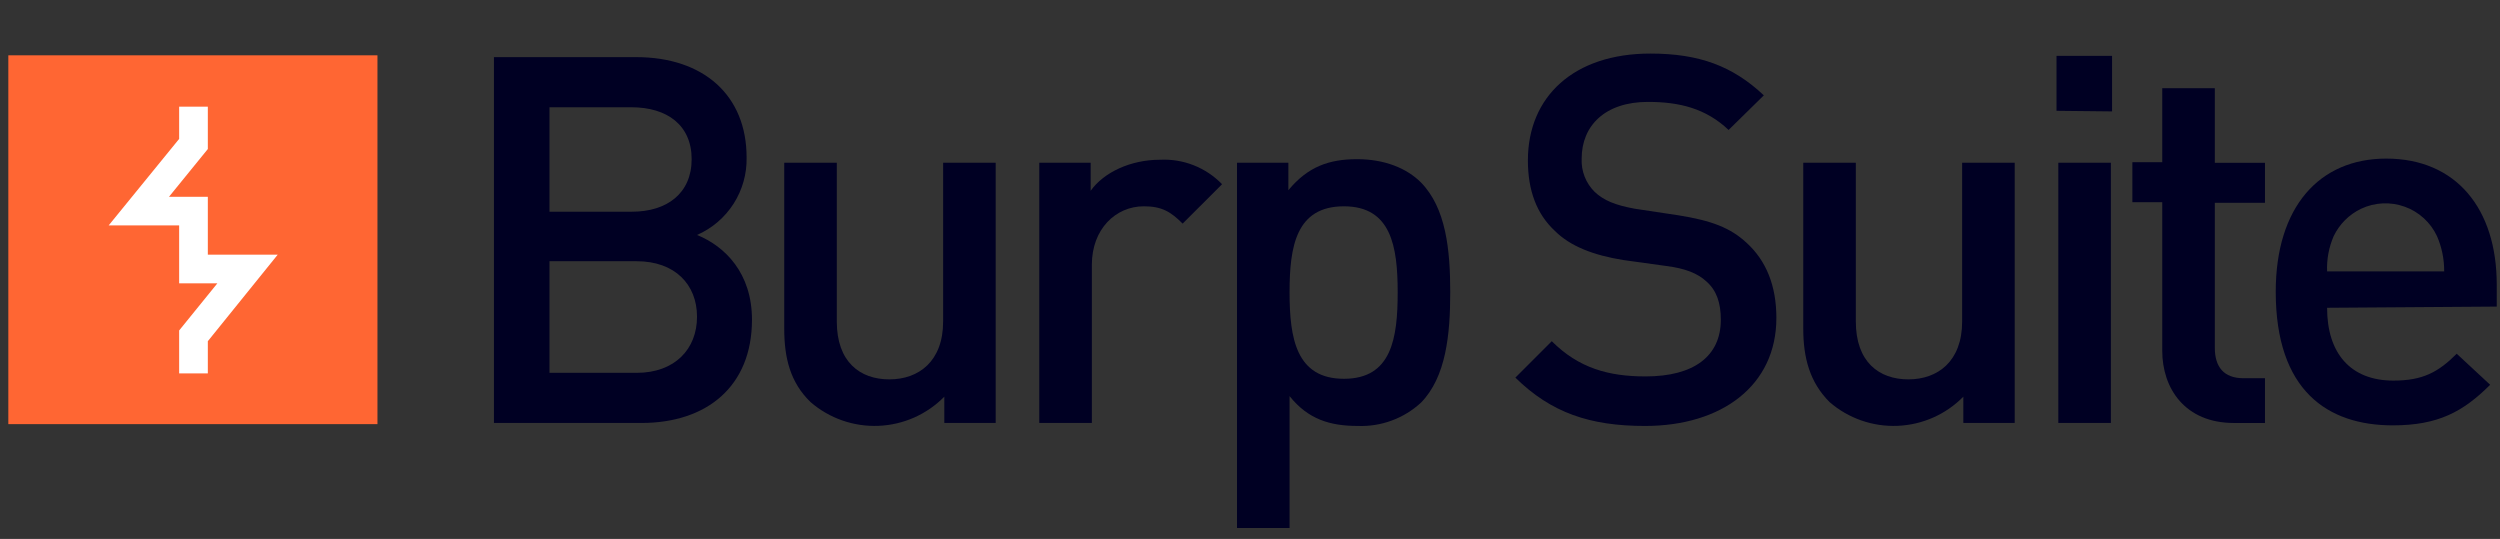
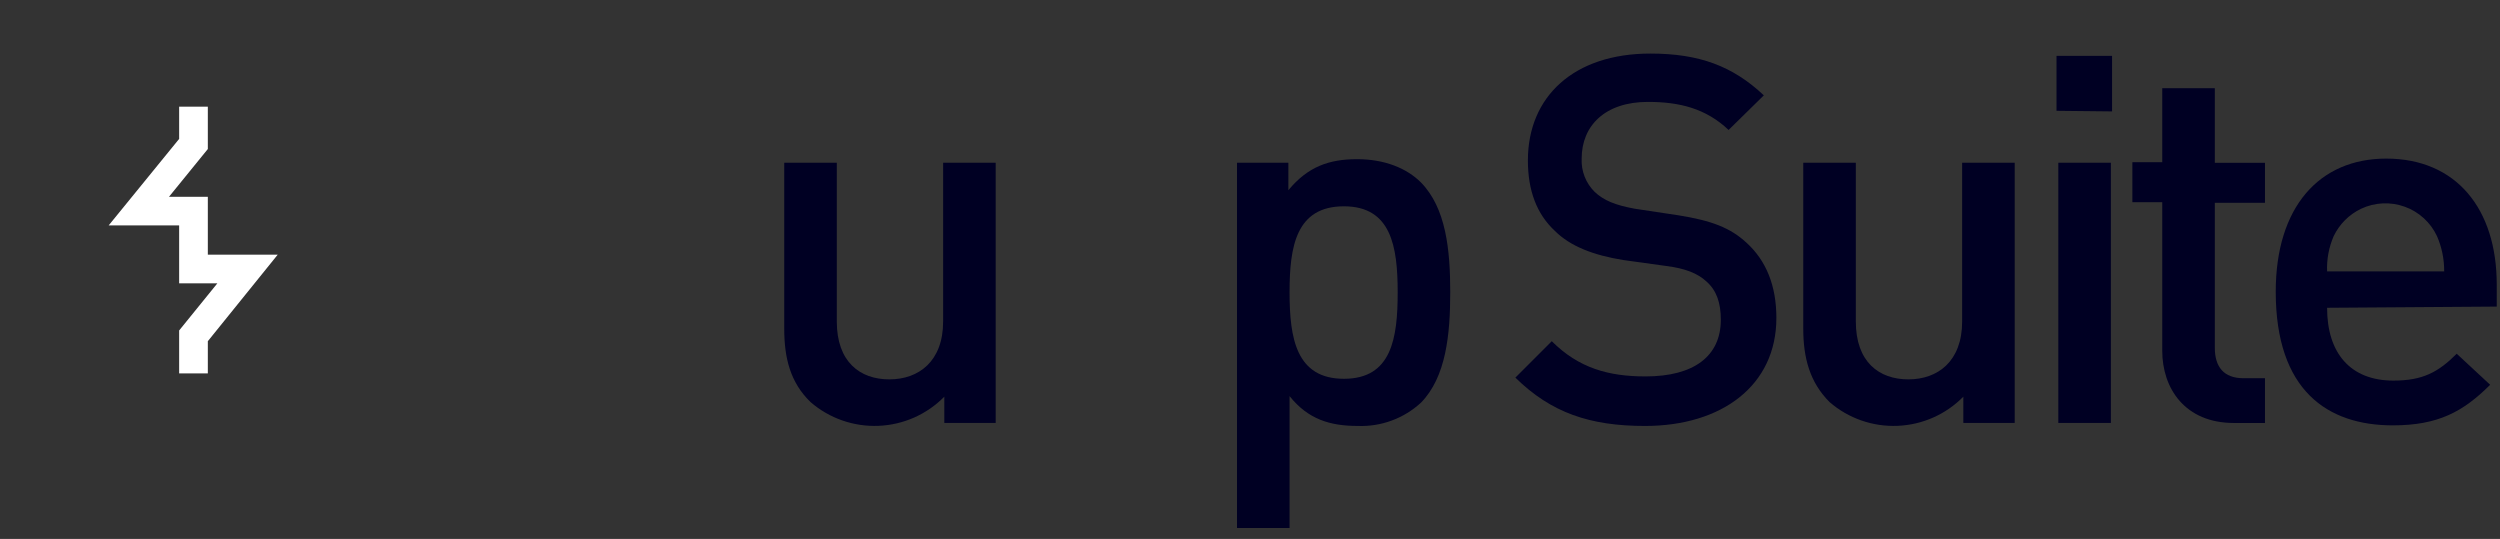
<svg xmlns="http://www.w3.org/2000/svg" width="167" height="36" viewBox="0 0 167 36" fill="none">
  <rect x="0" y="0" width="167" height="36" fill="#333333" stroke="none" />
  <g id="Frame">
-     <path id="Vector" d="M42.851 28.254H32.995V3.816H42.492C47 3.816 49.873 6.368 49.873 10.514C49.897 11.608 49.594 12.685 49.005 13.607C48.415 14.53 47.565 15.257 46.561 15.696C48.437 16.454 50.232 18.248 50.232 21.357C50.232 25.822 47.2 28.254 42.851 28.254ZM42.172 7.165H36.706V14.142H42.212C44.566 14.142 46.202 12.906 46.202 10.633C46.202 8.361 44.566 7.165 42.172 7.165ZM42.531 17.45H36.706V24.905H42.531C45.085 24.905 46.561 23.311 46.561 21.158C46.561 19.005 45.085 17.45 42.531 17.45Z" fill="#000023" />
    <path id="Vector_2" d="M63.08 28.252V26.498C61.915 27.683 60.343 28.38 58.682 28.446C57.022 28.513 55.398 27.945 54.142 26.857C52.786 25.541 52.387 23.907 52.387 21.954V10.871H55.898V21.475C55.898 24.186 57.454 25.342 59.409 25.342C61.365 25.342 63.001 24.146 63.001 21.475V10.871H66.512V28.252H63.08Z" fill="#000023" />
-     <path id="Vector_3" d="M79.001 14.937C78.202 14.139 77.604 13.781 76.407 13.781C74.532 13.781 72.936 15.296 72.936 17.688V28.252H69.424V10.87H72.856V12.744C73.734 11.508 75.53 10.671 77.484 10.671C78.253 10.632 79.021 10.757 79.737 11.039C80.453 11.321 81.099 11.753 81.634 12.306L79.001 14.937Z" fill="#000023" />
    <path id="Vector_4" d="M94.921 26.898C93.773 27.956 92.252 28.515 90.691 28.453C88.856 28.453 87.38 28.014 86.143 26.459V35.27H82.632V10.872H86.063V12.706C87.38 11.111 88.816 10.633 90.651 10.633C92.487 10.633 93.963 11.231 94.921 12.188C96.597 13.902 96.876 16.692 96.876 19.523C96.876 22.353 96.597 25.184 94.921 26.898ZM89.774 13.782C86.582 13.782 86.143 16.453 86.143 19.523C86.143 22.592 86.582 25.303 89.774 25.303C92.966 25.303 93.365 22.592 93.365 19.523C93.365 16.453 92.926 13.782 89.774 13.782Z" fill="#000023" />
    <path id="Vector_5" d="M109.884 28.454C106.213 28.454 103.619 27.577 101.226 25.225L103.659 22.793C105.455 24.587 107.45 25.145 109.924 25.145C113.156 25.145 114.951 23.79 114.951 21.358C114.951 20.242 114.672 19.405 113.994 18.807C113.395 18.249 112.558 17.93 111.32 17.77L108.447 17.372C106.452 17.053 104.896 16.455 103.859 15.418C102.662 14.302 102.063 12.747 102.063 10.714C102.063 6.448 105.136 3.578 110.243 3.578C113.515 3.578 115.749 4.415 117.824 6.369L115.47 8.681C113.954 7.246 112.198 6.807 110.083 6.807C107.211 6.807 105.655 8.402 105.655 10.594C105.635 11.007 105.704 11.419 105.855 11.804C106.006 12.189 106.237 12.537 106.532 12.827C107.131 13.385 107.889 13.704 109.205 13.943L112.118 14.382C114.353 14.74 115.59 15.219 116.667 16.215C117.983 17.411 118.662 19.086 118.662 21.238C118.662 25.743 115.031 28.454 109.884 28.454Z" fill="#000023" />
    <path id="Vector_6" d="M131.151 28.252V26.498C129.987 27.683 128.414 28.38 126.753 28.446C125.092 28.513 123.469 27.945 122.213 26.857C120.897 25.541 120.458 23.907 120.458 21.954V10.871H123.969V21.475C123.969 24.186 125.525 25.342 127.48 25.342C129.435 25.342 131.071 24.146 131.071 21.475V10.871H134.582V28.252H131.151Z" fill="#000023" />
    <path id="Vector_7" d="M137.375 7.402V3.734H141.086V7.442L137.375 7.402ZM137.495 28.252V10.87H141.007V28.252H137.495Z" fill="#000023" />
    <path id="Vector_8" d="M149.226 28.255C145.954 28.255 144.438 25.943 144.438 23.431V13.505H142.443V10.834H144.438V5.891H147.95V10.874H151.301V13.545H147.95V23.232C147.95 24.508 148.548 25.265 149.865 25.265H151.301V28.255H149.226Z" fill="#000023" />
    <path id="Vector_9" d="M155.45 20.56C155.45 23.59 157.007 25.424 159.879 25.424C161.835 25.424 162.872 24.866 164.109 23.63L166.343 25.703C164.548 27.497 162.872 28.414 159.839 28.414C155.49 28.414 152.019 26.101 152.019 19.484C152.019 13.823 154.932 10.594 159.4 10.594C164.069 10.594 166.782 13.942 166.782 19.005V20.48L155.45 20.56ZM162.792 15.776C162.58 15.323 162.282 14.916 161.912 14.578C161.543 14.241 161.11 13.979 160.639 13.809C160.168 13.639 159.669 13.563 159.169 13.586C158.669 13.609 158.178 13.73 157.725 13.943C156.921 14.326 156.274 14.974 155.889 15.776C155.568 16.517 155.418 17.321 155.45 18.128H163.271C163.278 17.319 163.115 16.518 162.792 15.776Z" fill="#000023" />
-     <path id="Vector_10" d="M25.214 3.695H0.556V28.332H25.214V3.695Z" fill="#FF6633" />
    <path id="Vector_11" d="M13.883 24.945H11.967V22.075L14.521 18.925H11.967V15.058H7.259L11.967 9.278V7.125H13.883V9.955L11.289 13.145H13.883V17.012H18.551L13.883 22.792V24.945Z" fill="white" />
  </g>
</svg>